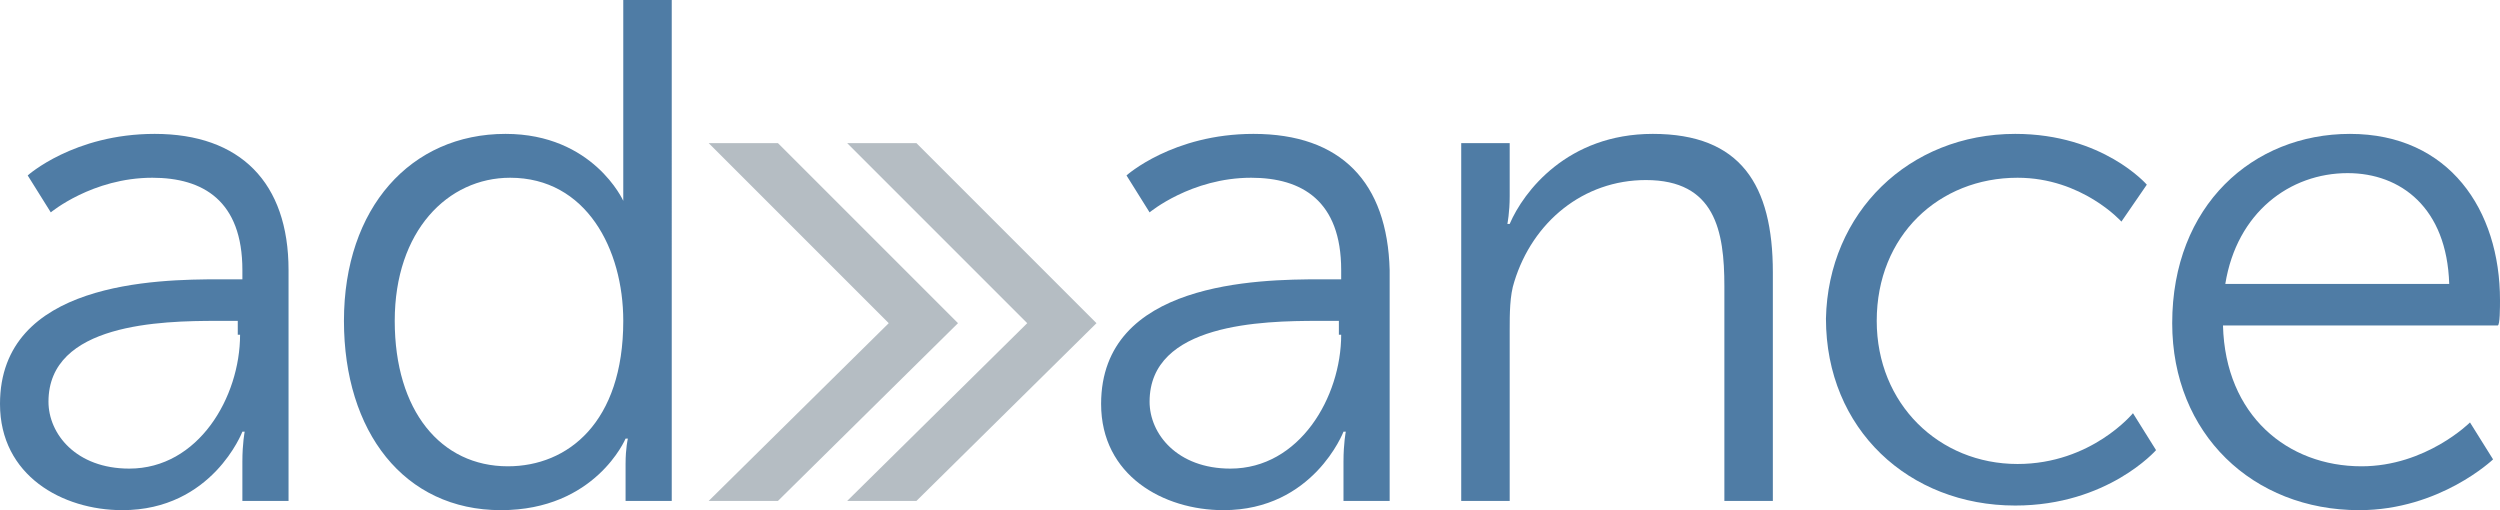
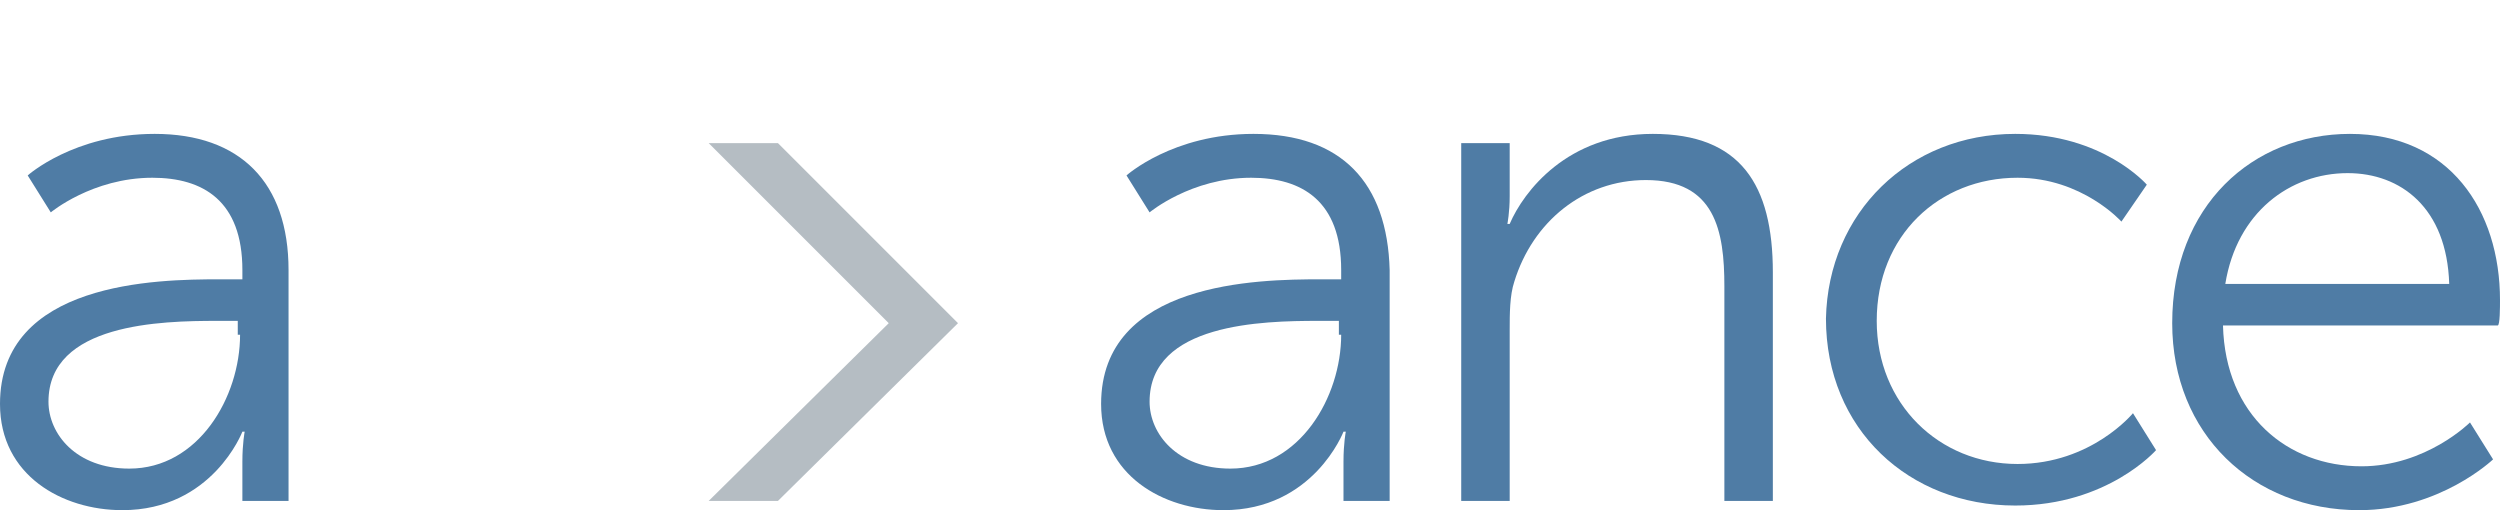
<svg xmlns="http://www.w3.org/2000/svg" version="1.1" id="Camada_1" x="0px" y="0px" viewBox="0 0 108.3 22.1" style="enable-background:new 0 0 108.3 22.1;" xml:space="preserve">
  <style type="text/css">
	.st0{fill:#4F7CA5;}
	.st1{fill:#B5BDC3;}
</style>
  <g>
    <path class="st0" d="M108.3,13c0-3.9-2.2-7.2-6.5-7.2c-4.2,0-7.7,3.1-7.7,8.2c0,4.8,3.5,8.1,8.1,8.1c3.5,0,5.8-2.2,5.8-2.2l-1-1.6   c0,0-1.9,1.9-4.7,1.9c-3.2,0-5.9-2.2-6-6.1h11.9C108.3,14.1,108.3,13.3,108.3,13z M96.4,12.3c0.5-3.1,2.8-4.8,5.3-4.8   c2.3,0,4.3,1.5,4.4,4.8H96.4z" />
    <path class="st0" d="M6.7,5.8c-3.5,0-5.5,1.8-5.5,1.8l1,1.6c0,0,1.8-1.5,4.4-1.5c2.2,0,3.9,1,3.9,4v0.4H9.5c-2.7,0-9.5,0.1-9.5,5.4   c0,3.1,2.7,4.6,5.3,4.6c3.9,0,5.2-3.4,5.2-3.4h0.1c0,0-0.1,0.5-0.1,1.3v1.7h2v-10C12.5,7.9,10.4,5.8,6.7,5.8z M10.4,14.5   c0,2.7-1.8,5.8-4.8,5.8c-2.3,0-3.5-1.5-3.5-2.9c0-3.4,4.9-3.5,7.3-3.5h0.9V14.5z" />
-     <path class="st0" d="M27,0v7.6C27,8.2,27,8.7,27,8.7H27c0,0-1.3-2.9-5.1-2.9c-4.1,0-7,3.2-7,8.1c0,4.8,2.6,8.2,6.8,8.2   c4.1,0,5.4-3.1,5.4-3.1h0.1c0,0-0.1,0.4-0.1,1.1v1.6h2V0H27z M22,20.2c-2.9,0-4.9-2.4-4.9-6.3c0-3.9,2.3-6.2,5-6.2   c3.3,0,4.9,3.1,4.9,6.2C27,18.3,24.6,20.2,22,20.2z" />
    <path class="st0" d="M54.3,5.8c-3.5,0-5.5,1.8-5.5,1.8l1,1.6c0,0,1.8-1.5,4.4-1.5c2.2,0,3.9,1,3.9,4v0.4h-0.9   c-2.7,0-9.5,0.1-9.5,5.4c0,3.1,2.7,4.6,5.3,4.6c3.9,0,5.2-3.4,5.2-3.4h0.1c0,0-0.1,0.5-0.1,1.3v1.7h2v-10   C60.1,7.9,58.1,5.8,54.3,5.8z M58.1,14.5c0,2.7-1.8,5.8-4.8,5.8c-2.3,0-3.5-1.5-3.5-2.9c0-3.4,4.9-3.5,7.3-3.5h0.9V14.5z" />
    <path class="st0" d="M63.3,6.2h2.1v2.3c0,0.7-0.1,1.2-0.1,1.2h0.1c0.6-1.4,2.5-3.9,6.2-3.9c3.8,0,5.2,2.2,5.2,6v9.9h-2.1v-9.3   c0-2.4-0.4-4.6-3.4-4.6c-2.7,0-4.9,1.8-5.7,4.4c-0.2,0.6-0.2,1.4-0.2,2.1v7.4h-2.1V6.2z" />
    <path class="st0" d="M87.3,5.8C91.1,5.8,93,8,93,8l-1.1,1.6c0,0-1.7-1.9-4.5-1.9c-3.4,0-6.1,2.5-6.1,6.2c0,3.6,2.7,6.2,6.1,6.2   c3.2,0,5-2.2,5-2.2l1,1.6c0,0-2.1,2.4-6.1,2.4c-4.6,0-8.2-3.3-8.2-8.1C79.2,9.2,82.7,5.8,87.3,5.8L87.3,5.8z" />
-     <polygon class="st1" points="39.7,6.2 36.7,6.2 44.5,14 36.7,21.7 39.7,21.7 47.5,14  " />
    <polygon class="st1" points="33.7,6.2 30.7,6.2 38.5,14 30.7,21.7 33.7,21.7 41.5,14  " />
  </g>
</svg>